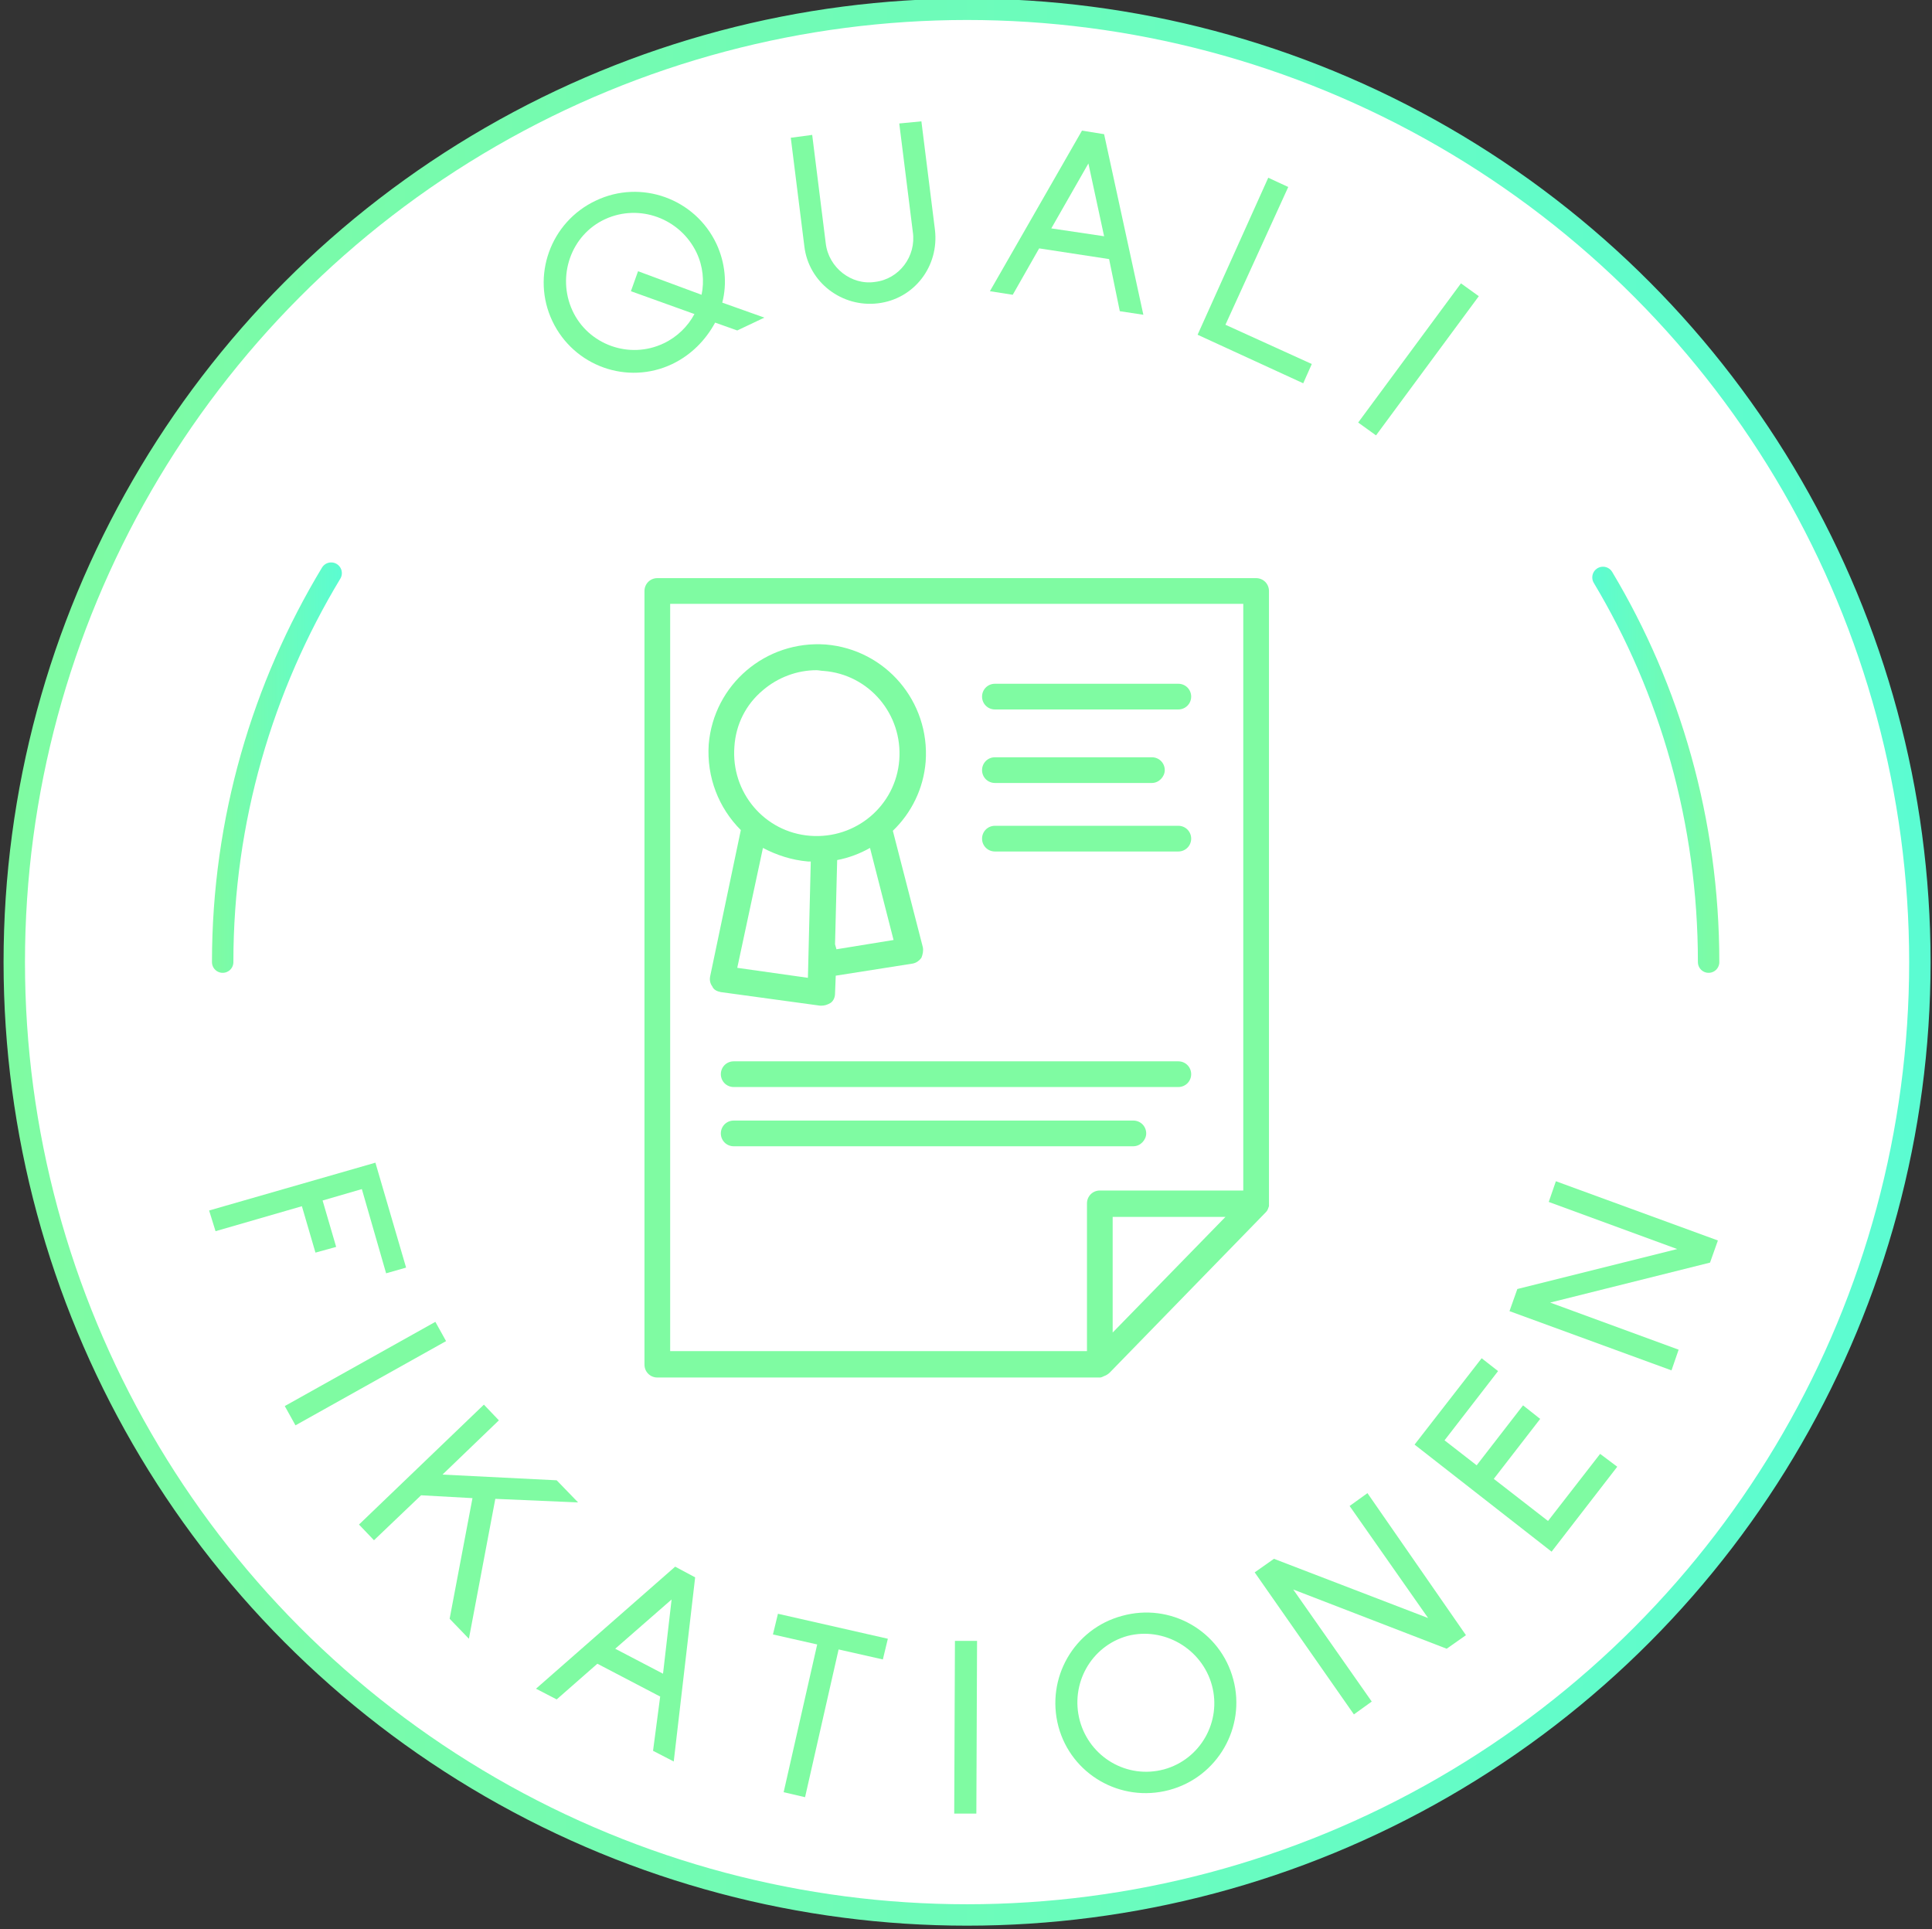
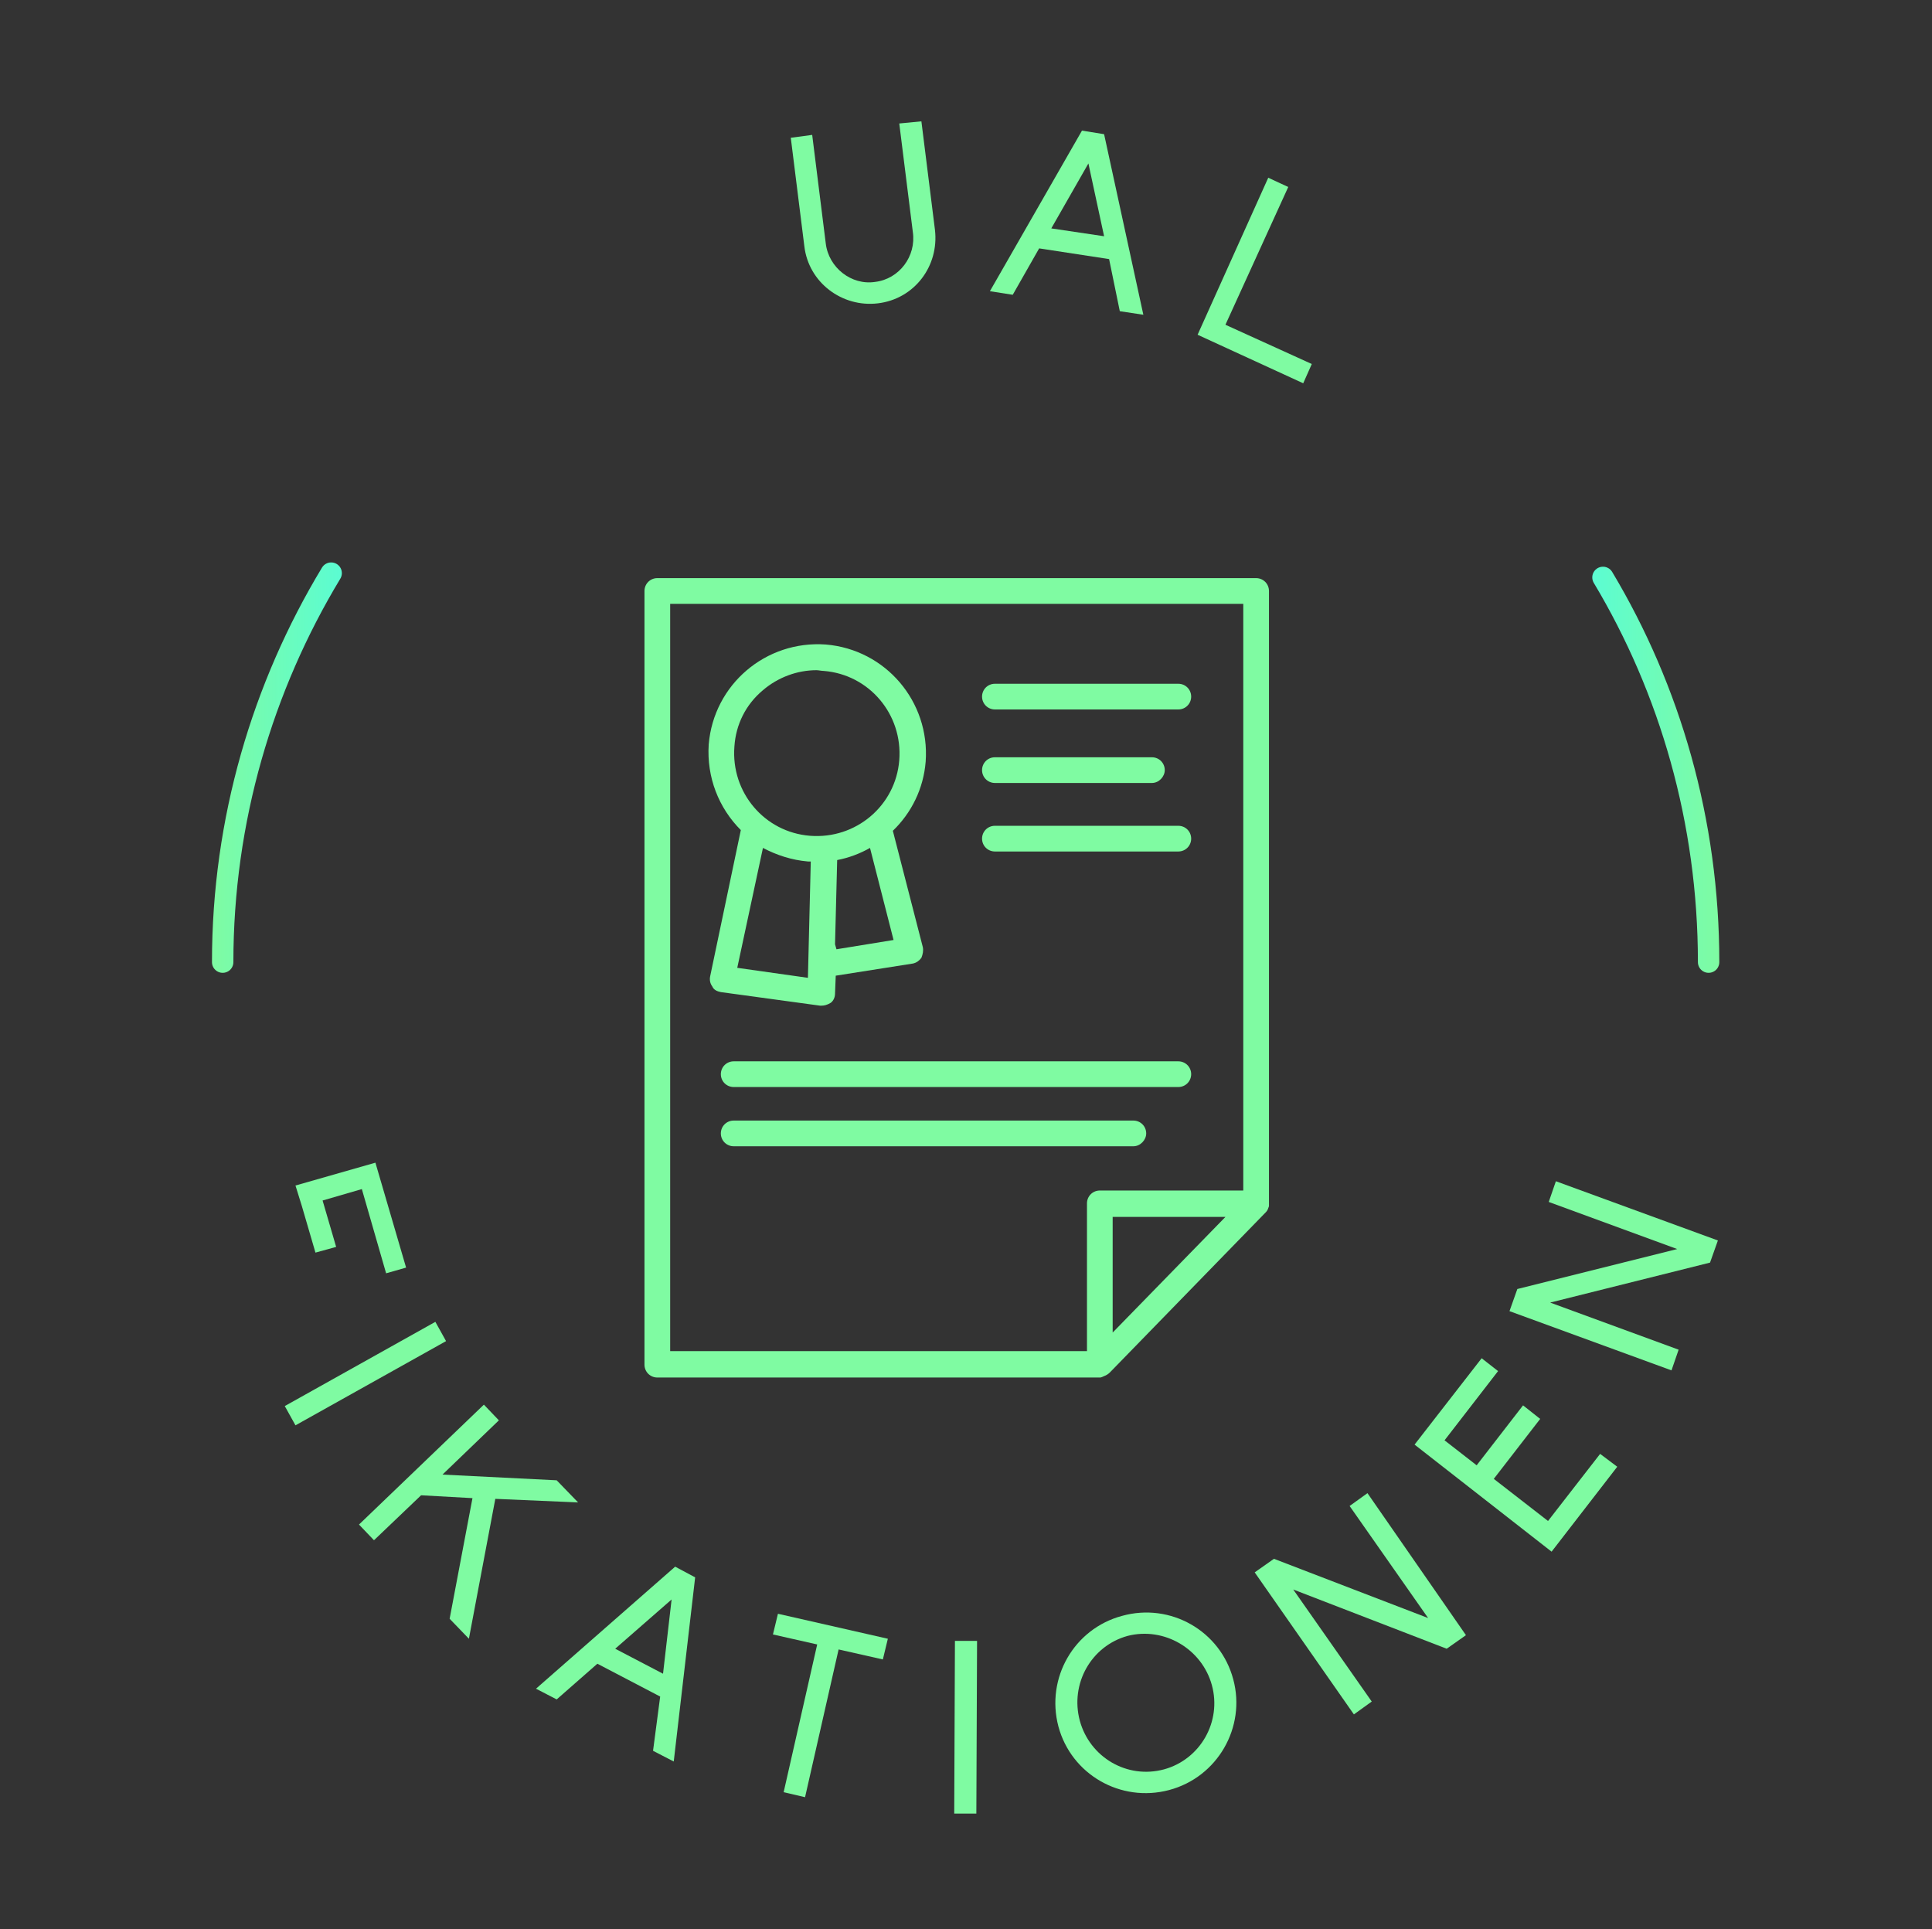
<svg xmlns="http://www.w3.org/2000/svg" version="1.1" id="Ebene_1" x="0px" y="0px" viewBox="0 0 270.7 270.3" enable-background="new 0 0 270.7 270.3" xml:space="preserve">
  <rect x="0" y="0" width="270.7" height="270.3" fill="#333333" stroke="none" />
  <g>
    <linearGradient id="SVGID_1_" gradientUnits="userSpaceOnUse" x1="0.508" y1="134.836" x2="270.508" y2="134.836">
      <stop offset="0" style="stop-color:#7FFBA2" />
      <stop offset="1" style="stop-color:#5BFCD2" />
    </linearGradient>
-     <circle fill="#FFFFFF" stroke="url(#SVGID_1_)" stroke-width="3" stroke-miterlimit="10" cx="135.5" cy="134.8" r="133.5" />
    <g>
-       <path fill="#7FFBA2" d="M107.1,44.5l-3.8,1.8l-3.1-1.1c-1.3,2.4-3.3,4.5-6,5.8c-6.3,3-13.8,0.3-16.8-6c-3-6.3-0.3-13.9,6.1-16.9    c6.3-3,13.9-0.3,16.9,6.1c1.2,2.6,1.5,5.5,0.8,8.2L107.1,44.5z M98.3,41.3c0.4-1.9,0.2-4-0.7-5.9c-2.3-4.8-8-6.9-12.8-4.7    c-4.8,2.2-6.8,8-4.6,12.8c2.2,4.8,8,6.9,12.8,4.6c1.9-0.9,3.4-2.4,4.3-4.1l-8.9-3.2l1-2.8L98.3,41.3z" />
      <path fill="#7FFBA2" d="M129.1,17l1.9,15.2c0.6,5.1-2.9,9.7-8,10.3c-5,0.6-9.7-2.9-10.3-8l-1.9-15.2l3-0.4l1.9,15.2    c0.4,3.4,3.6,5.9,6.9,5.4c3.4-0.4,5.8-3.6,5.3-7l-1.9-15.2L129.1,17z" />
      <path fill="#7FFBA2" d="M155.4,36.3l-9.8-1.5l-3.7,6.5l-3.2-0.5l12.9-22.5l3.1,0.5l5.5,25.3l-3.3-0.5L155.4,36.3z M152.5,22.9    l-5.2,9.1l7.4,1.1L152.5,22.9z" />
      <path fill="#7FFBA2" d="M177.7,24.9l2.8,1.3l-8.8,19.3l12.1,5.5l-1.2,2.7l-14.8-6.8L177.7,24.9z" />
-       <path fill="#7FFBA2" d="M204.7,39.7l2.5,1.8L192.8,61l-2.5-1.8L204.7,39.7z" />
    </g>
    <g>
-       <path fill="#7FFBA2" d="M52.6,162.9l4.3,14.7l-2.8,0.8l-3.4-11.8l-5.5,1.6l1.9,6.5l-2.9,0.8l-1.9-6.5l-12.1,3.5l-0.9-2.9    L52.6,162.9z" />
+       <path fill="#7FFBA2" d="M52.6,162.9l4.3,14.7l-2.8,0.8l-3.4-11.8l-5.5,1.6l1.9,6.5l-2.9,0.8l-1.9-6.5l-0.9-2.9    L52.6,162.9z" />
      <path fill="#7FFBA2" d="M61,185.2l1.5,2.7l-21.1,11.8l-1.5-2.7L61,185.2z" />
      <path fill="#7FFBA2" d="M66.2,209.9l-7.2-0.4l-6.6,6.3l-2.1-2.2l17.5-16.8l2.1,2.2l-7.9,7.6l16,0.8l3,3.1L69.4,210l-3.7,19.6    l-2.7-2.8L66.2,209.9z" />
      <path fill="#7FFBA2" d="M92.5,237.7l-8.8-4.6l-5.7,5l-2.9-1.5l19.5-17.1l2.8,1.5l-3,25.8l-2.9-1.5L92.5,237.7z M94.1,224.1    l-7.9,6.9l6.7,3.5L94.1,224.1z" />
      <path fill="#7FFBA2" d="M114.5,230.4l-6.2-1.4l0.7-2.9l15.4,3.5l-0.7,2.9l-6.2-1.4l-4.7,20.7l-3-0.7L114.5,230.4z" />
      <path fill="#7FFBA2" d="M133.8,229.9l3.1,0l-0.1,24.2l-3.1,0L133.8,229.9z" />
      <path fill="#7FFBA2" d="M172.8,235.3c1.8,6.7-2.2,13.7-9,15.5s-13.7-2.2-15.5-8.9c-1.8-6.8,2.2-13.7,8.9-15.5    C164,224.5,171,228.5,172.8,235.3z M169.8,236.1c-1.4-5.1-6.7-8.2-11.8-6.9c-5.1,1.4-8.1,6.7-6.7,11.9c1.4,5.1,6.6,8.2,11.8,6.8    C168.2,246.5,171.2,241.2,169.8,236.1z" />
      <path fill="#7FFBA2" d="M181.2,222.7l11,15.7l-2.5,1.8l-13.9-19.9l2.7-1.9l21.6,8.3l-11-15.7l2.5-1.8l13.8,19.9l-2.7,1.9    L181.2,222.7z" />
      <path fill="#7FFBA2" d="M198.2,202.4l9.4-12.1l2.3,1.8l-7.5,9.7l4.5,3.5l6.5-8.4l2.4,1.9l-6.5,8.4l7.6,5.9l7.3-9.4l2.4,1.8    l-9.2,11.9L198.2,202.4z" />
      <path fill="#7FFBA2" d="M217.2,182.5l18,6.6l-1,2.9l-22.7-8.3l1.1-3.1l22.4-5.6l-18-6.6l1-2.9l22.7,8.3l-1.1,3.1L217.2,182.5z" />
    </g>
    <linearGradient id="SVGID_2_" gradientUnits="userSpaceOnUse" x1="29.734" y1="107.584" x2="47.924" y2="107.584">
      <stop offset="0" style="stop-color:#7FFBA2" />
      <stop offset="1" style="stop-color:#5BFCD2" />
    </linearGradient>
    <path fill="none" stroke="url(#SVGID_2_)" stroke-width="3" stroke-linecap="round" stroke-miterlimit="10" d="M46.4,80.3   c-9.6,15.9-15.2,34.6-15.2,54.5" />
    <linearGradient id="SVGID_3_" gradientUnits="userSpaceOnUse" x1="3147.719" y1="107.87" x2="3165.565" y2="107.87" gradientTransform="matrix(-1 0 0 1 3388.606 0)">
      <stop offset="0" style="stop-color:#7FFBA2" />
      <stop offset="1" style="stop-color:#5BFCD2" />
    </linearGradient>
    <path fill="none" stroke="url(#SVGID_3_)" stroke-width="3" stroke-linecap="round" stroke-miterlimit="10" d="M239.4,134.8   c0-19.7-5.4-38.2-14.8-53.9" />
    <g>
      <path fill="#7FFBA2" d="M154.1,193h-62c-1,0-1.8-0.8-1.8-1.8V82.8c0-1,0.8-1.8,1.8-1.8H176c1,0,1.8,0.8,1.8,1.8v85.8    c0,0.1,0,0.1,0,0.2c0,0,0,0,0,0v0v0v0c0,0.1,0,0.1,0,0.2c0,0,0,0,0,0h0c0,0,0,0,0,0c-0.1,0.3-0.2,0.6-0.4,0.8l0,0l0,0l0,0l0,0l0,0    l0,0l-21.9,22.5c0,0,0,0,0,0l0,0l0,0v0l0,0l0,0c0,0,0,0,0,0h0v0l0,0l0,0c-0.2,0.2-0.5,0.4-0.8,0.5c0,0,0,0,0,0c0,0,0,0,0,0l0,0    c0,0,0,0,0,0l0,0c0,0,0,0,0,0c0,0,0,0,0,0c0,0,0,0,0,0c0,0,0,0,0,0h0c0,0,0,0,0,0c0,0,0,0,0,0c0,0,0,0,0,0h0    C154.3,193,154.2,193,154.1,193L154.1,193z M93.9,189.3h58.4v-20.7c0-1,0.8-1.8,1.8-1.8h20.1V84.6H93.9V189.3z M155.9,170.5v16.2    l15.8-16.2H155.9z M158.8,160.6h-56c-1,0-1.8-0.8-1.8-1.8c0-1,0.8-1.8,1.8-1.8h56c1,0,1.8,0.8,1.8,1.8    C160.6,159.7,159.8,160.6,158.8,160.6L158.8,160.6z M165.1,152.3h-62.3c-1,0-1.8-0.8-1.8-1.8c0-1,0.8-1.8,1.8-1.8h62.3    c1,0,1.8,0.8,1.8,1.8C166.9,151.5,166.1,152.3,165.1,152.3L165.1,152.3z M115.1,140.9c-0.1,0-0.2,0-0.2,0l-13.9-1.9    c-0.5-0.1-1-0.3-1.2-0.8c-0.3-0.4-0.4-0.9-0.3-1.4l4.3-20.5c-3.1-3.1-4.8-7.4-4.5-12c0.7-8.4,8-14.6,16.4-14    c8.4,0.7,14.6,8,14,16.4c-0.3,3.8-2,7.2-4.6,9.7l4.2,16.3c0.1,0.5,0,1-0.2,1.5c-0.3,0.4-0.7,0.7-1.2,0.8l-10.8,1.7l-0.1,2.5    c0,0.5-0.2,1-0.6,1.3C115.9,140.8,115.5,140.9,115.1,140.9L115.1,140.9z M103.3,135.6l9.9,1.4l0.4-16.3c-0.1,0-0.3,0-0.4,0    c-2.3-0.2-4.4-0.9-6.3-1.9L103.3,135.6z M117,132.3l0.2,0.7l8-1.3l-3.3-12.9c-1.4,0.8-3,1.4-4.6,1.7L117,132.3z M114.4,93.9    c-2.7,0-5.4,1-7.5,2.8c-2.4,2-3.8,4.8-4,7.9c-0.5,6.4,4.2,12,10.6,12.5c6.4,0.5,12-4.2,12.5-10.6c0.5-6.4-4.2-12-10.6-12.5    C115.1,94,114.7,93.9,114.4,93.9L114.4,93.9z M165.1,119.3h-25.7c-1,0-1.8-0.8-1.8-1.8c0-1,0.8-1.8,1.8-1.8h25.7    c1,0,1.8,0.8,1.8,1.8C166.9,118.5,166.1,119.3,165.1,119.3L165.1,119.3z M161.4,109.7h-22c-1,0-1.8-0.8-1.8-1.8    c0-1,0.8-1.8,1.8-1.8h22c1,0,1.8,0.8,1.8,1.8C163.2,108.8,162.4,109.7,161.4,109.7L161.4,109.7z M165.1,99.4h-25.7    c-1,0-1.8-0.8-1.8-1.8c0-1,0.8-1.8,1.8-1.8h25.7c1,0,1.8,0.8,1.8,1.8C166.9,98.6,166.1,99.4,165.1,99.4L165.1,99.4z M165.1,99.4" />
    </g>
  </g>
</svg>